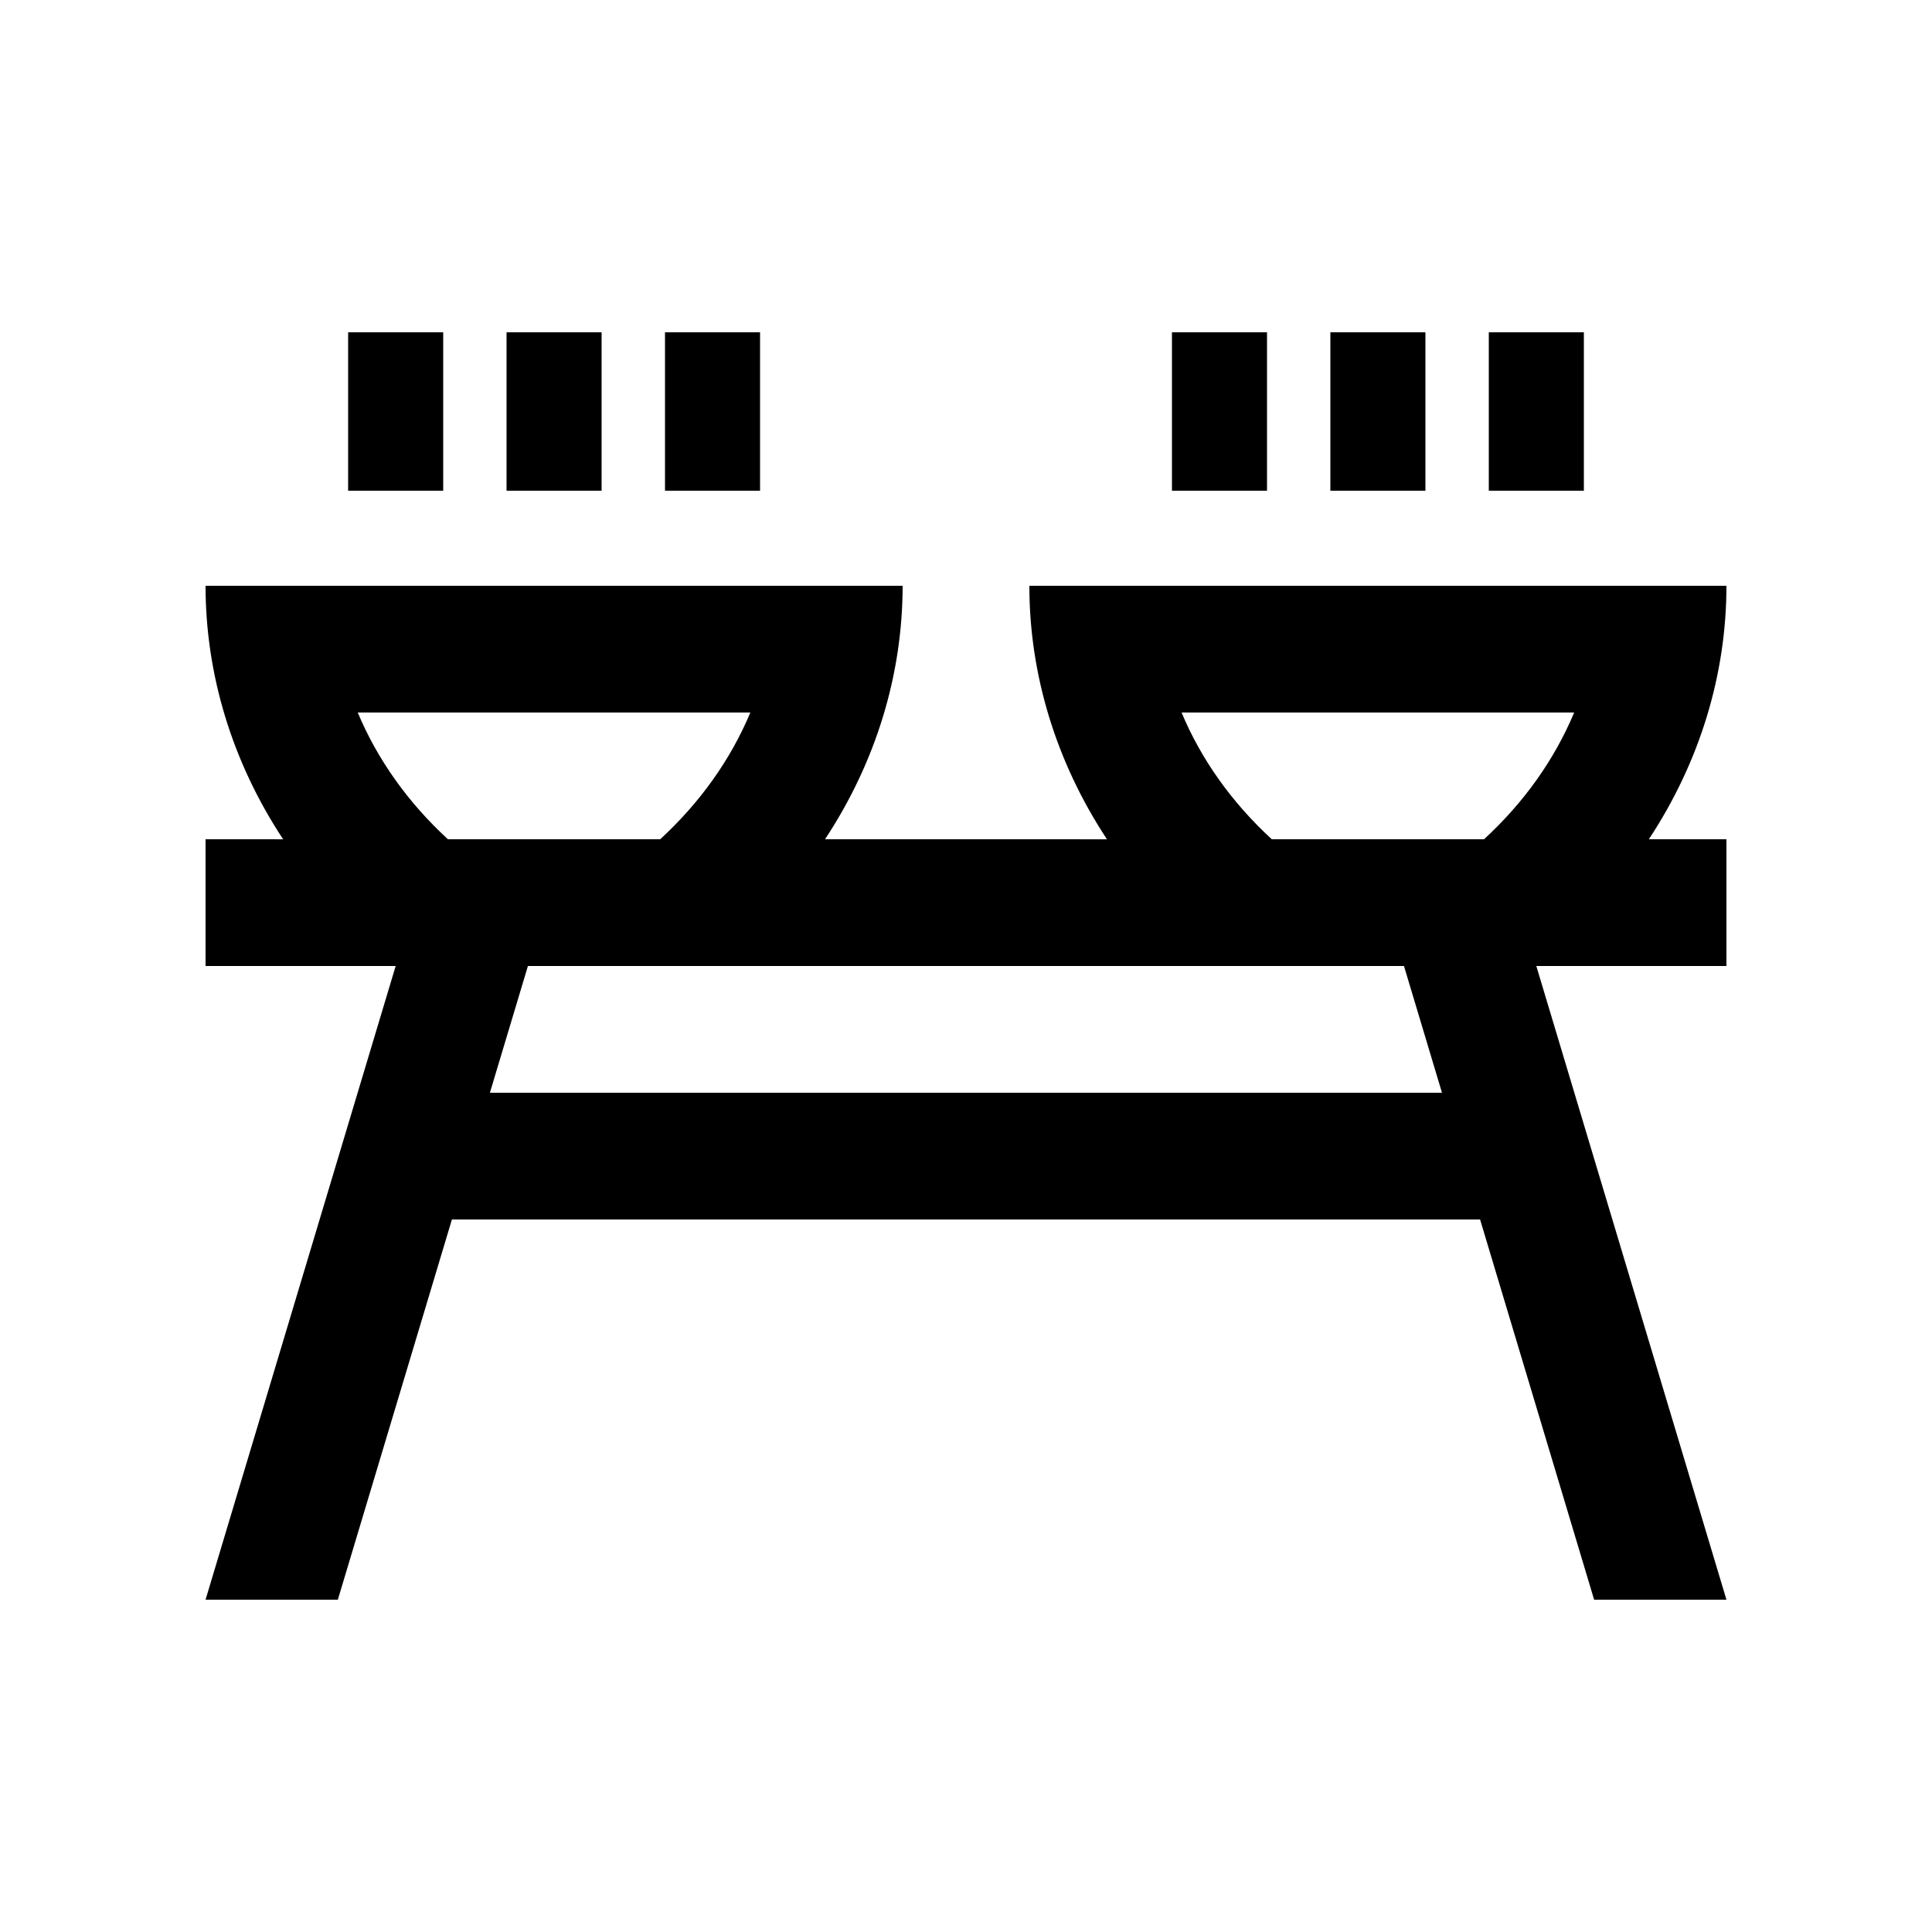
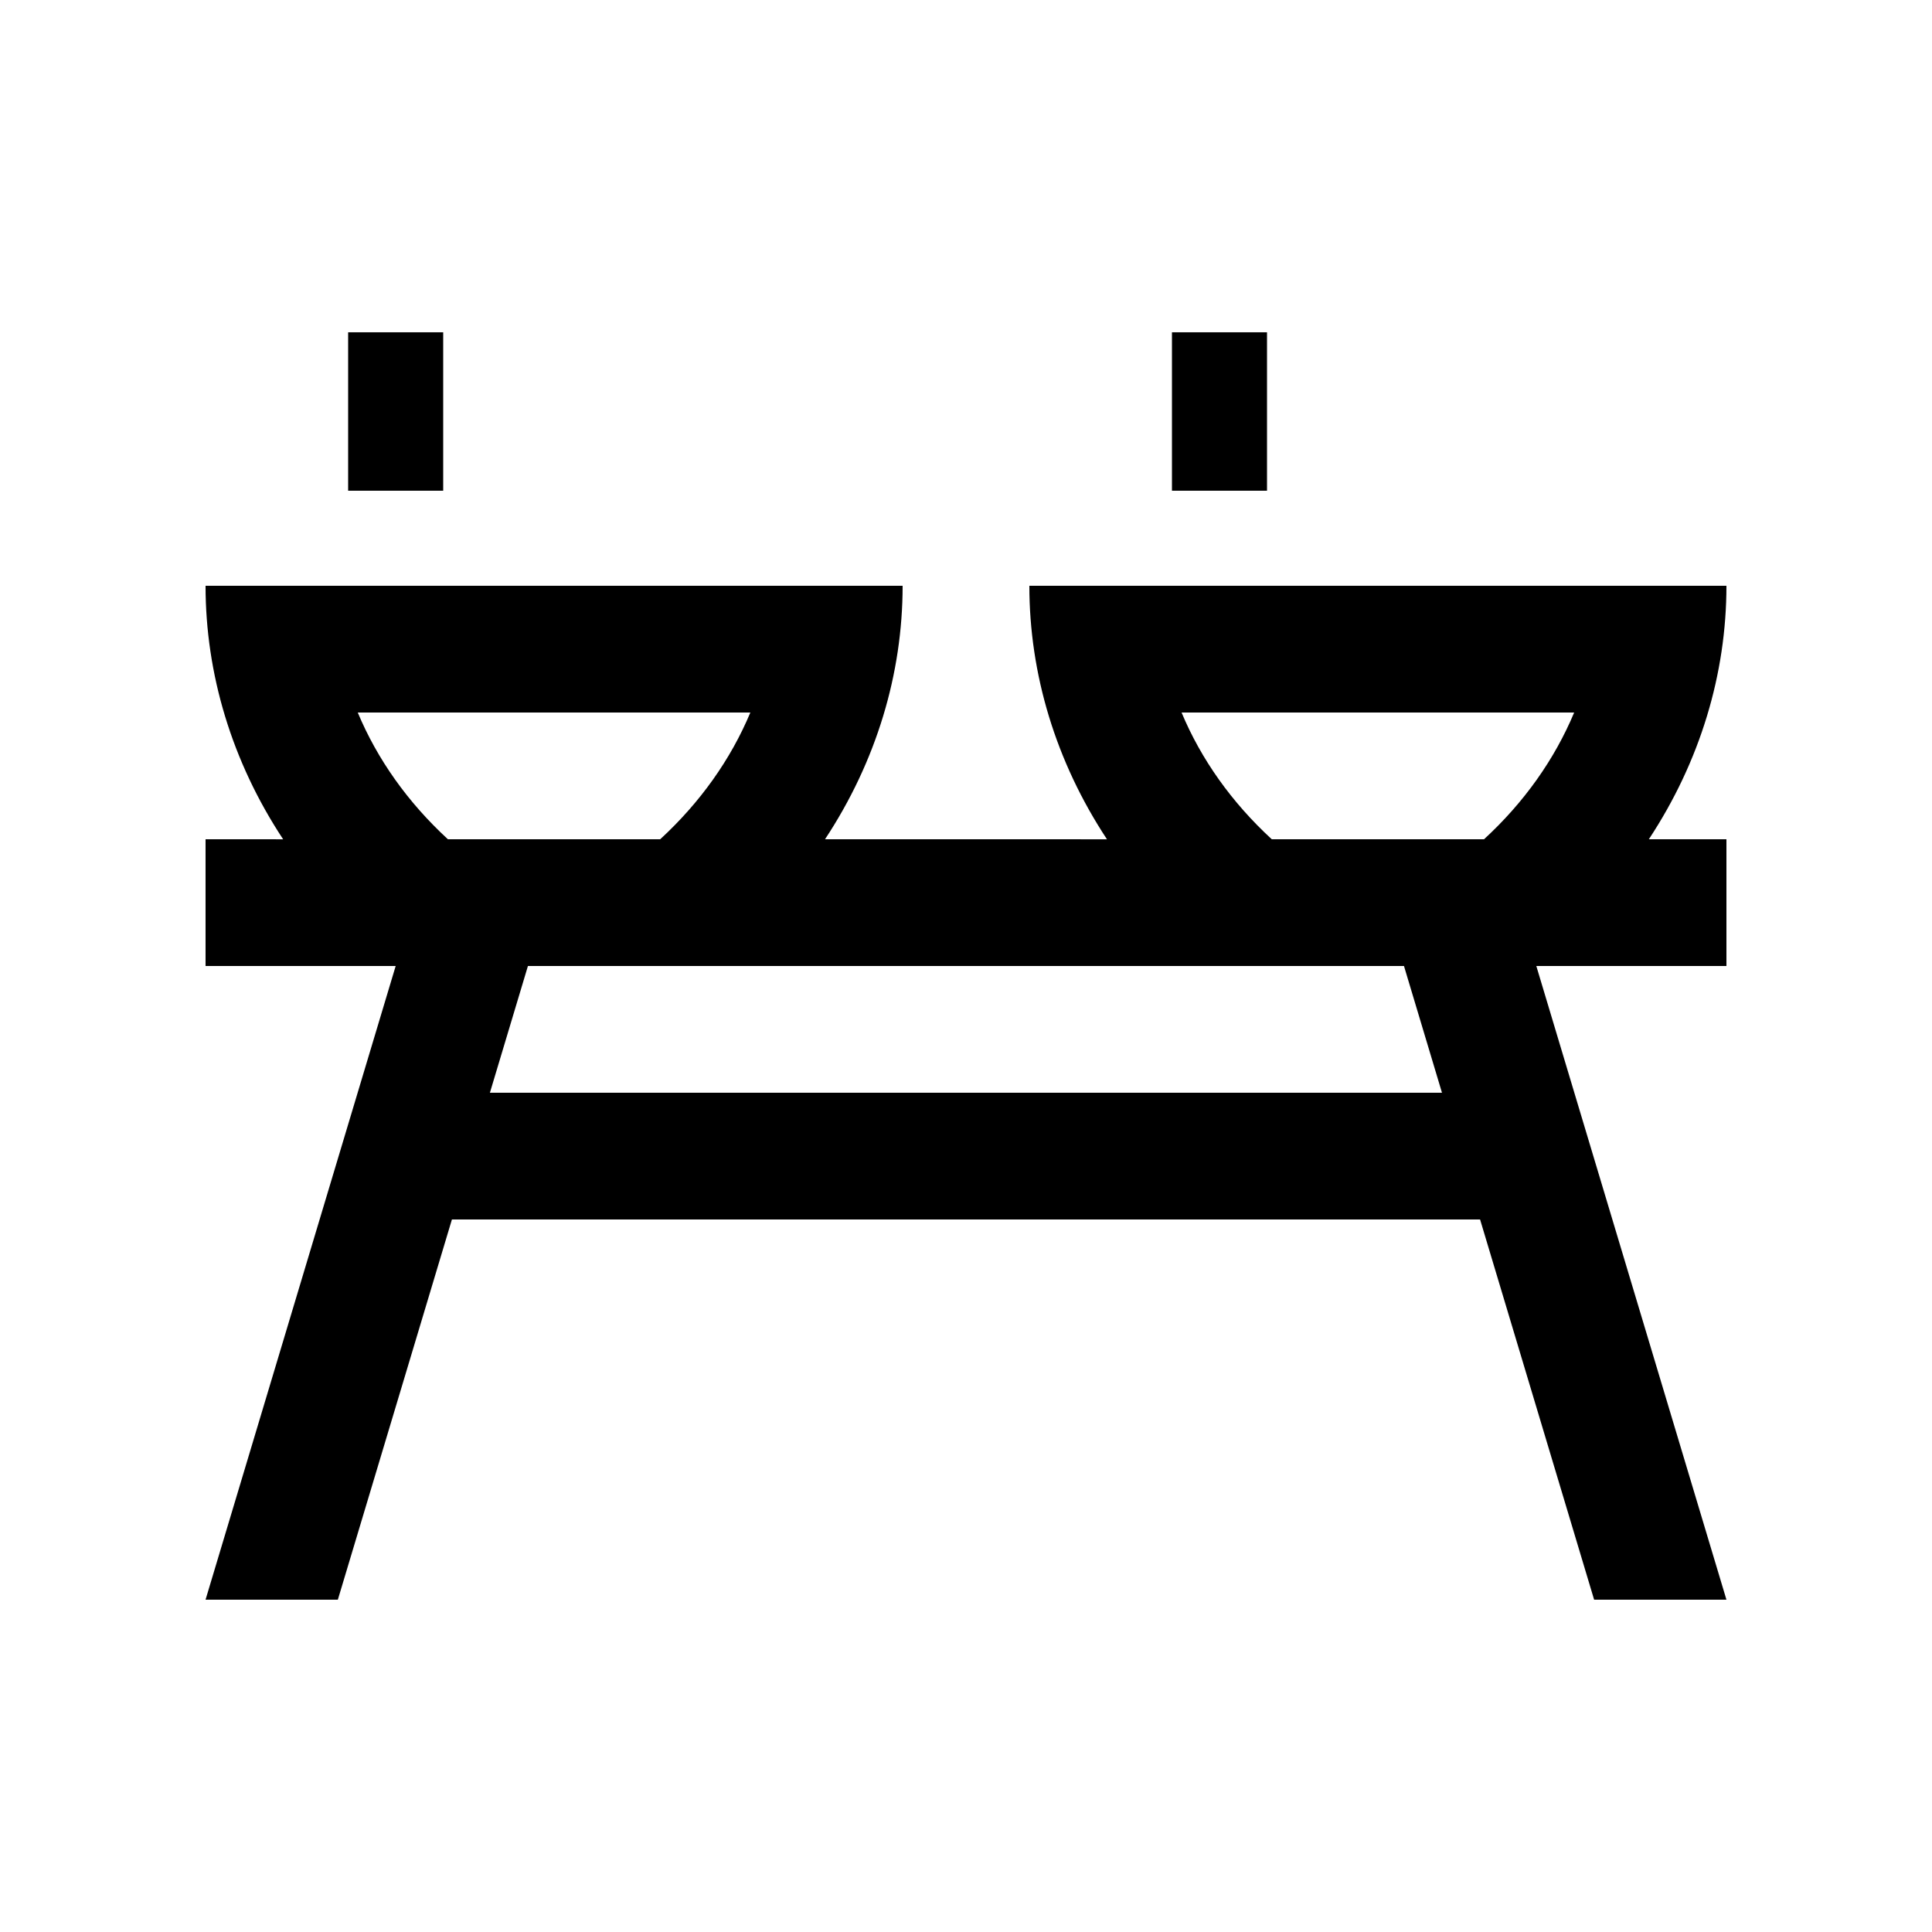
<svg xmlns="http://www.w3.org/2000/svg" fill="#000000" width="800px" height="800px" version="1.1" viewBox="144 144 512 512">
  <g>
    <path d="m601.52 299.24h-184.73c0 23.305 6.957 46.551 20.566 67.18l-74.719-0.004c13.613-20.625 20.566-43.871 20.566-67.18l-184.73 0.004c0 23.305 6.941 46.551 20.559 67.18l-20.559-0.004v33.586h50.383l-50.383 167.93h35.059l30.23-100.76h272.47l30.223 100.76h35.066l-50.383-167.93h50.383v-33.582h-20.566c13.613-20.629 20.566-43.875 20.566-67.18zm-144.39 33.586h104.04c-5.18 12.391-13.25 23.805-23.895 33.59h-56.238c-10.641-9.785-18.727-21.191-23.91-33.59zm-218.32 0h104.04c-5.18 12.391-13.262 23.805-23.895 33.59h-56.25c-10.633-9.785-18.715-21.191-23.898-33.59zm287.33 100.76h-252.31l10.078-33.59 232.16 0.004z" />
    <path d="m454.58 232.06h25.191v41.984h-25.191z" />
-     <path d="m496.56 232.06h25.191v41.984h-25.191z" />
-     <path d="m538.55 232.06h25.191v41.984h-25.191z" />
    <path d="m236.26 232.06h25.191v41.984h-25.191z" />
-     <path d="m278.24 232.06h25.191v41.984h-25.191z" />
-     <path d="m320.23 232.06h25.191v41.984h-25.191z" />
  </g>
</svg>